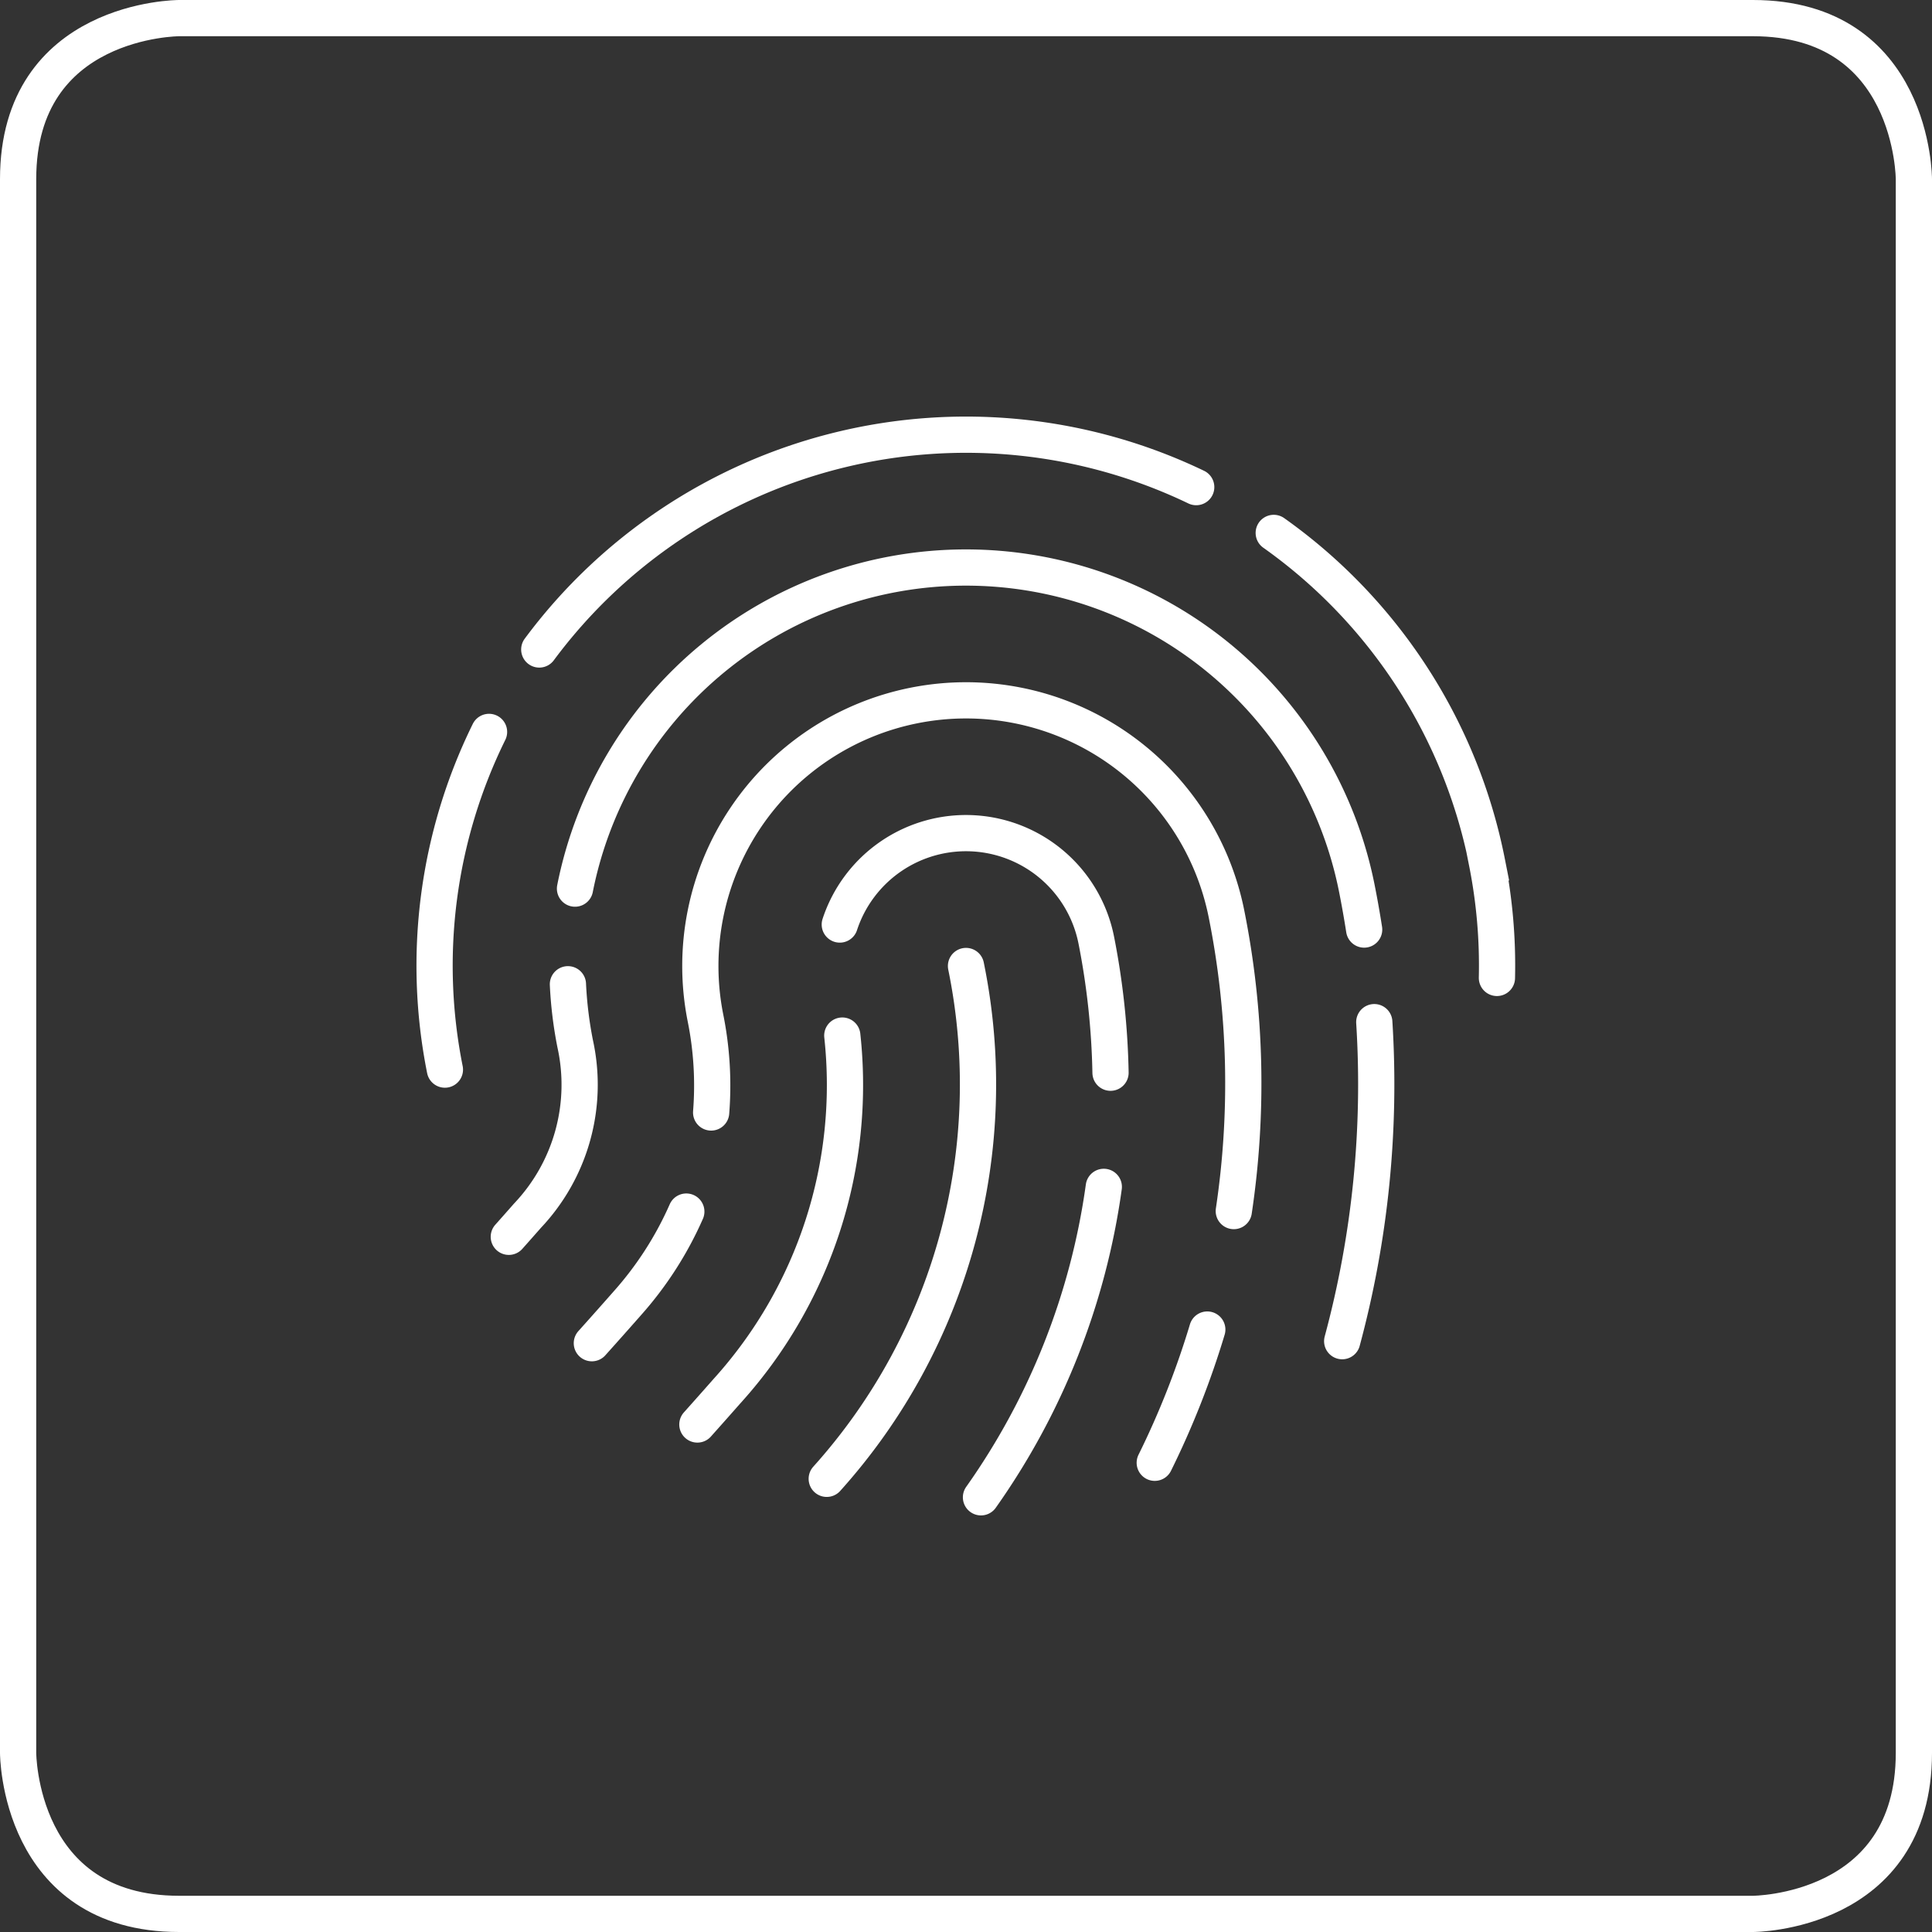
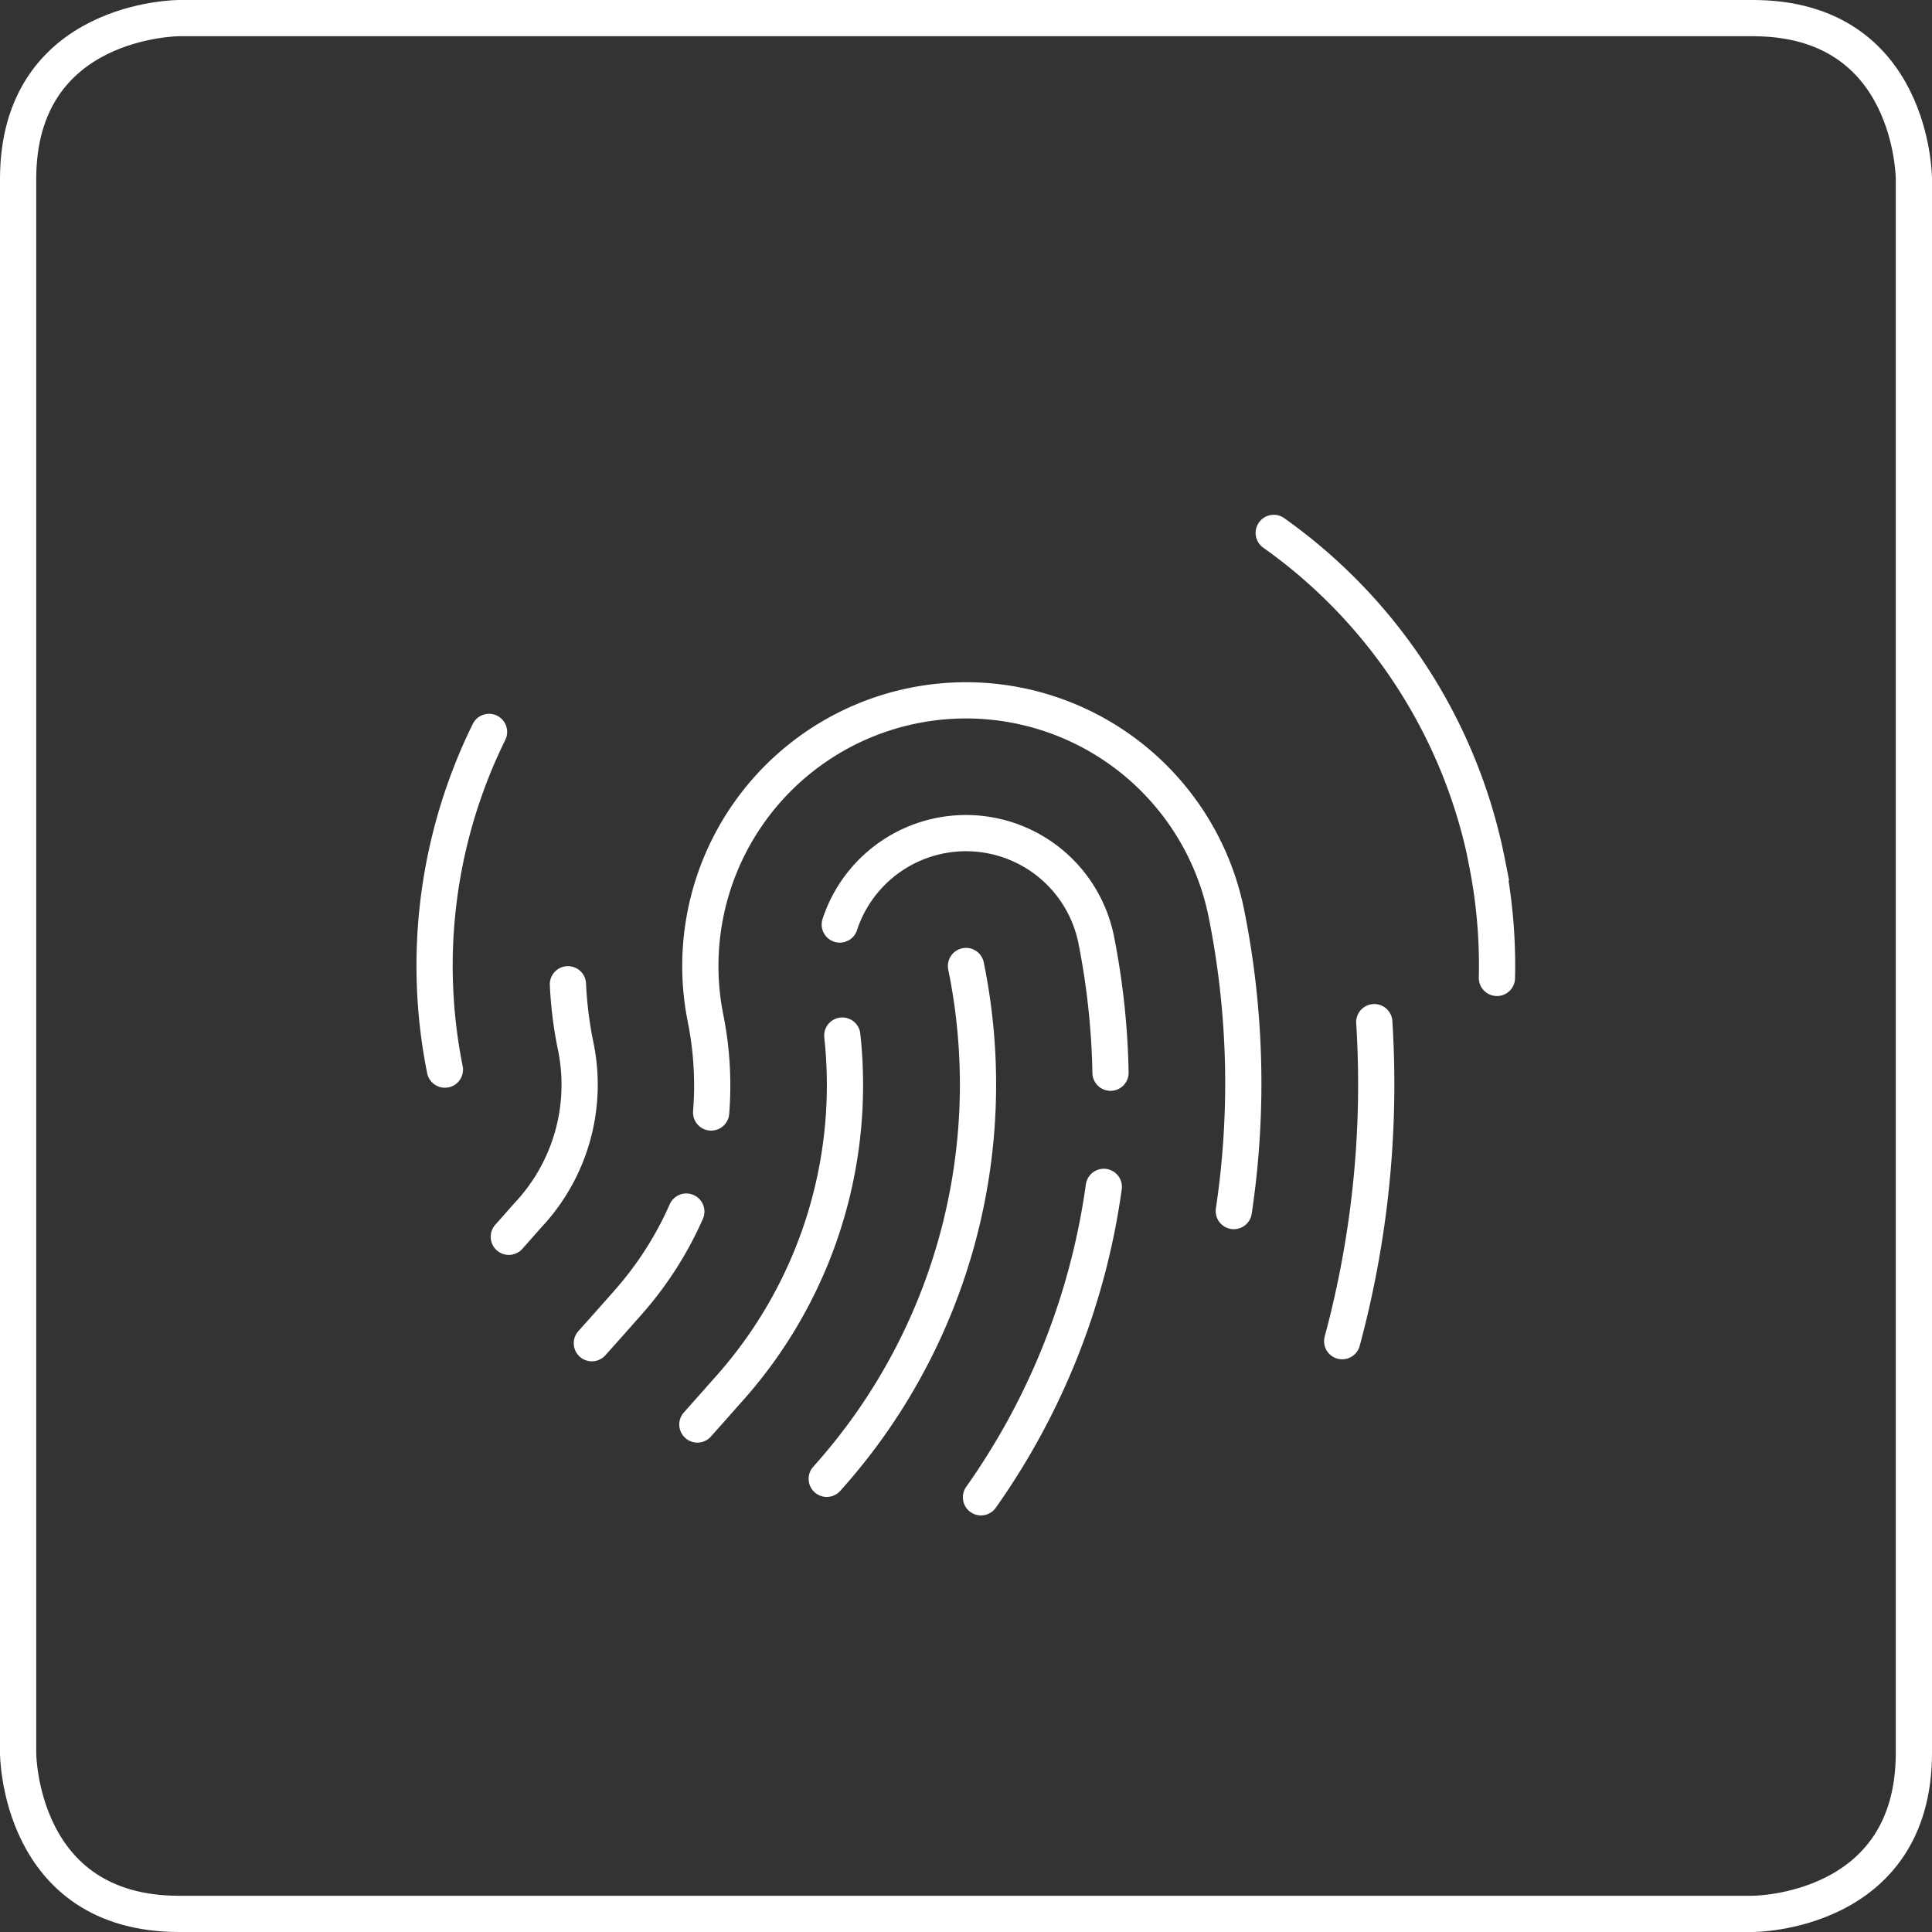
<svg xmlns="http://www.w3.org/2000/svg" viewBox="0 0 160 160" width="80" height="80">
  <rect x="0" y="0" width="160" height="160" fill="#333333" stroke="none" />
  <defs>
    <style>.cls-1,.cls-2{fill:none;stroke:#FFFFFF;stroke-width:3px;}.cls-2{stroke-linecap:round;stroke-miterlimit:10;}</style>
  </defs>
  <title>Element 1</title>
  <g id="Ebene_2" data-name="Ebene 2">
    <g id="Ebene_1-2" data-name="Ebene 1">
      <path class="cls-1" d="M14.833,1.5S1.5,1.5,1.5,14.833V145.167S1.5,158.5,14.833,158.5H145.166s13.334,0,13.334-13.333V14.833S158.5,1.5,145.166,1.5Z" />
      <path class="cls-2" d="M57.754,117.97q1.2-1.343,2.454-2.766a37.768,37.768,0,0,0,9.547-29.442" />
      <path class="cls-2" d="M91.412,98.291A58.381,58.381,0,0,1,81.241,124" />
      <path class="cls-2" d="M69.548,76.565a11,11,0,0,1,21.241,1.29,62.539,62.539,0,0,1,1.18,10.982" />
      <path class="cls-2" d="M49.015,111.238q1.427-1.588,2.933-3.3a28.928,28.928,0,0,0,4.889-7.6" />
-       <path class="cls-2" d="M99.982,110.108a71,71,0,0,1-4.35,11.032" />
      <path class="cls-2" d="M58.894,92.131a28.313,28.313,0,0,0-.472-7.841,22,22,0,1,1,43.156-8.58,71.435,71.435,0,0,1,.6,24.585" />
      <path class="cls-2" d="M42.138,102.426q.764-.858,1.55-1.752a15.777,15.777,0,0,0,3.945-14.239,33.416,33.416,0,0,1-.6-4.923" />
      <path class="cls-2" d="M113.812,84.65a81.687,81.687,0,0,1-2.657,26.42" />
-       <path class="cls-2" d="M47.619,73.591a33.006,33.006,0,0,1,64.748-.026q.339,1.707.606,3.416" />
-       <path class="cls-2" d="M44.66,53.787A44.01,44.01,0,0,1,99.065,40.341" />
      <path class="cls-2" d="M36.845,88.58A43.807,43.807,0,0,1,40.5,60.614" />
      <path class="cls-2" d="M80,80a48.846,48.846,0,0,1-11.533,42.469" />
      <path class="cls-2" d="M123.969,80.987a43.7,43.7,0,0,0-.829-9.564l.015,0a43.856,43.856,0,0,0-17.669-27.289" />
    </g>
  </g>
</svg>